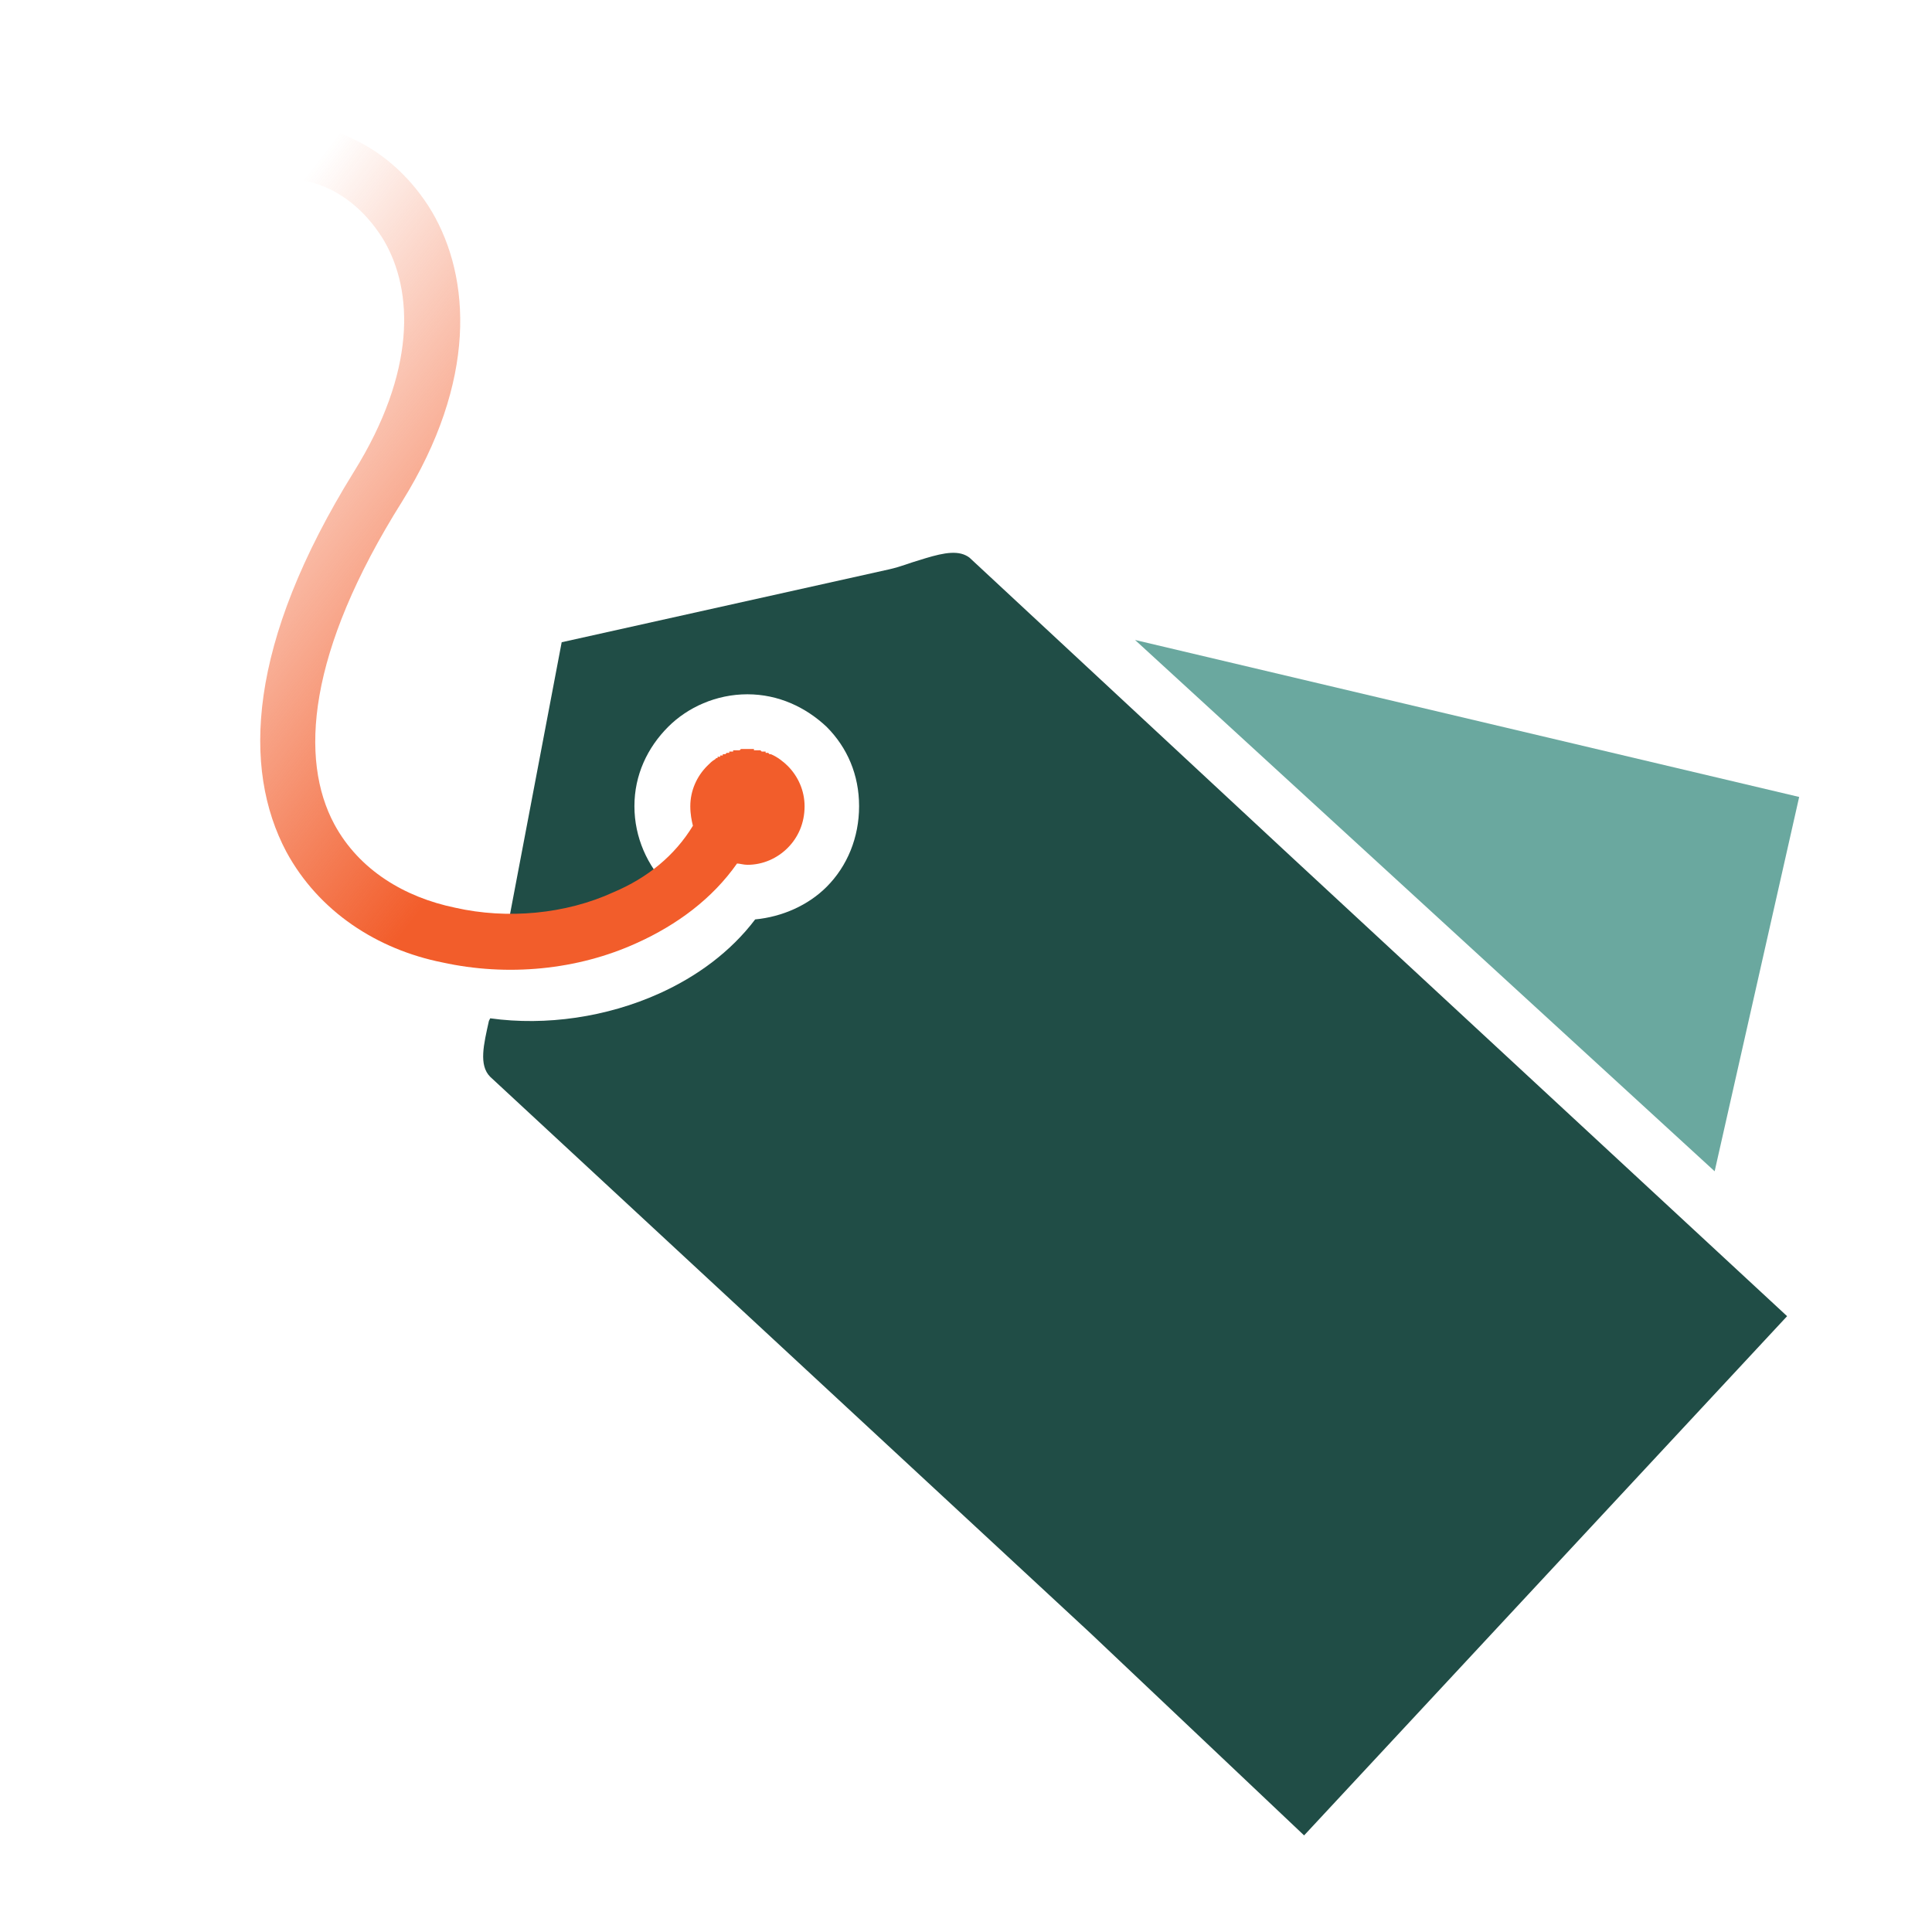
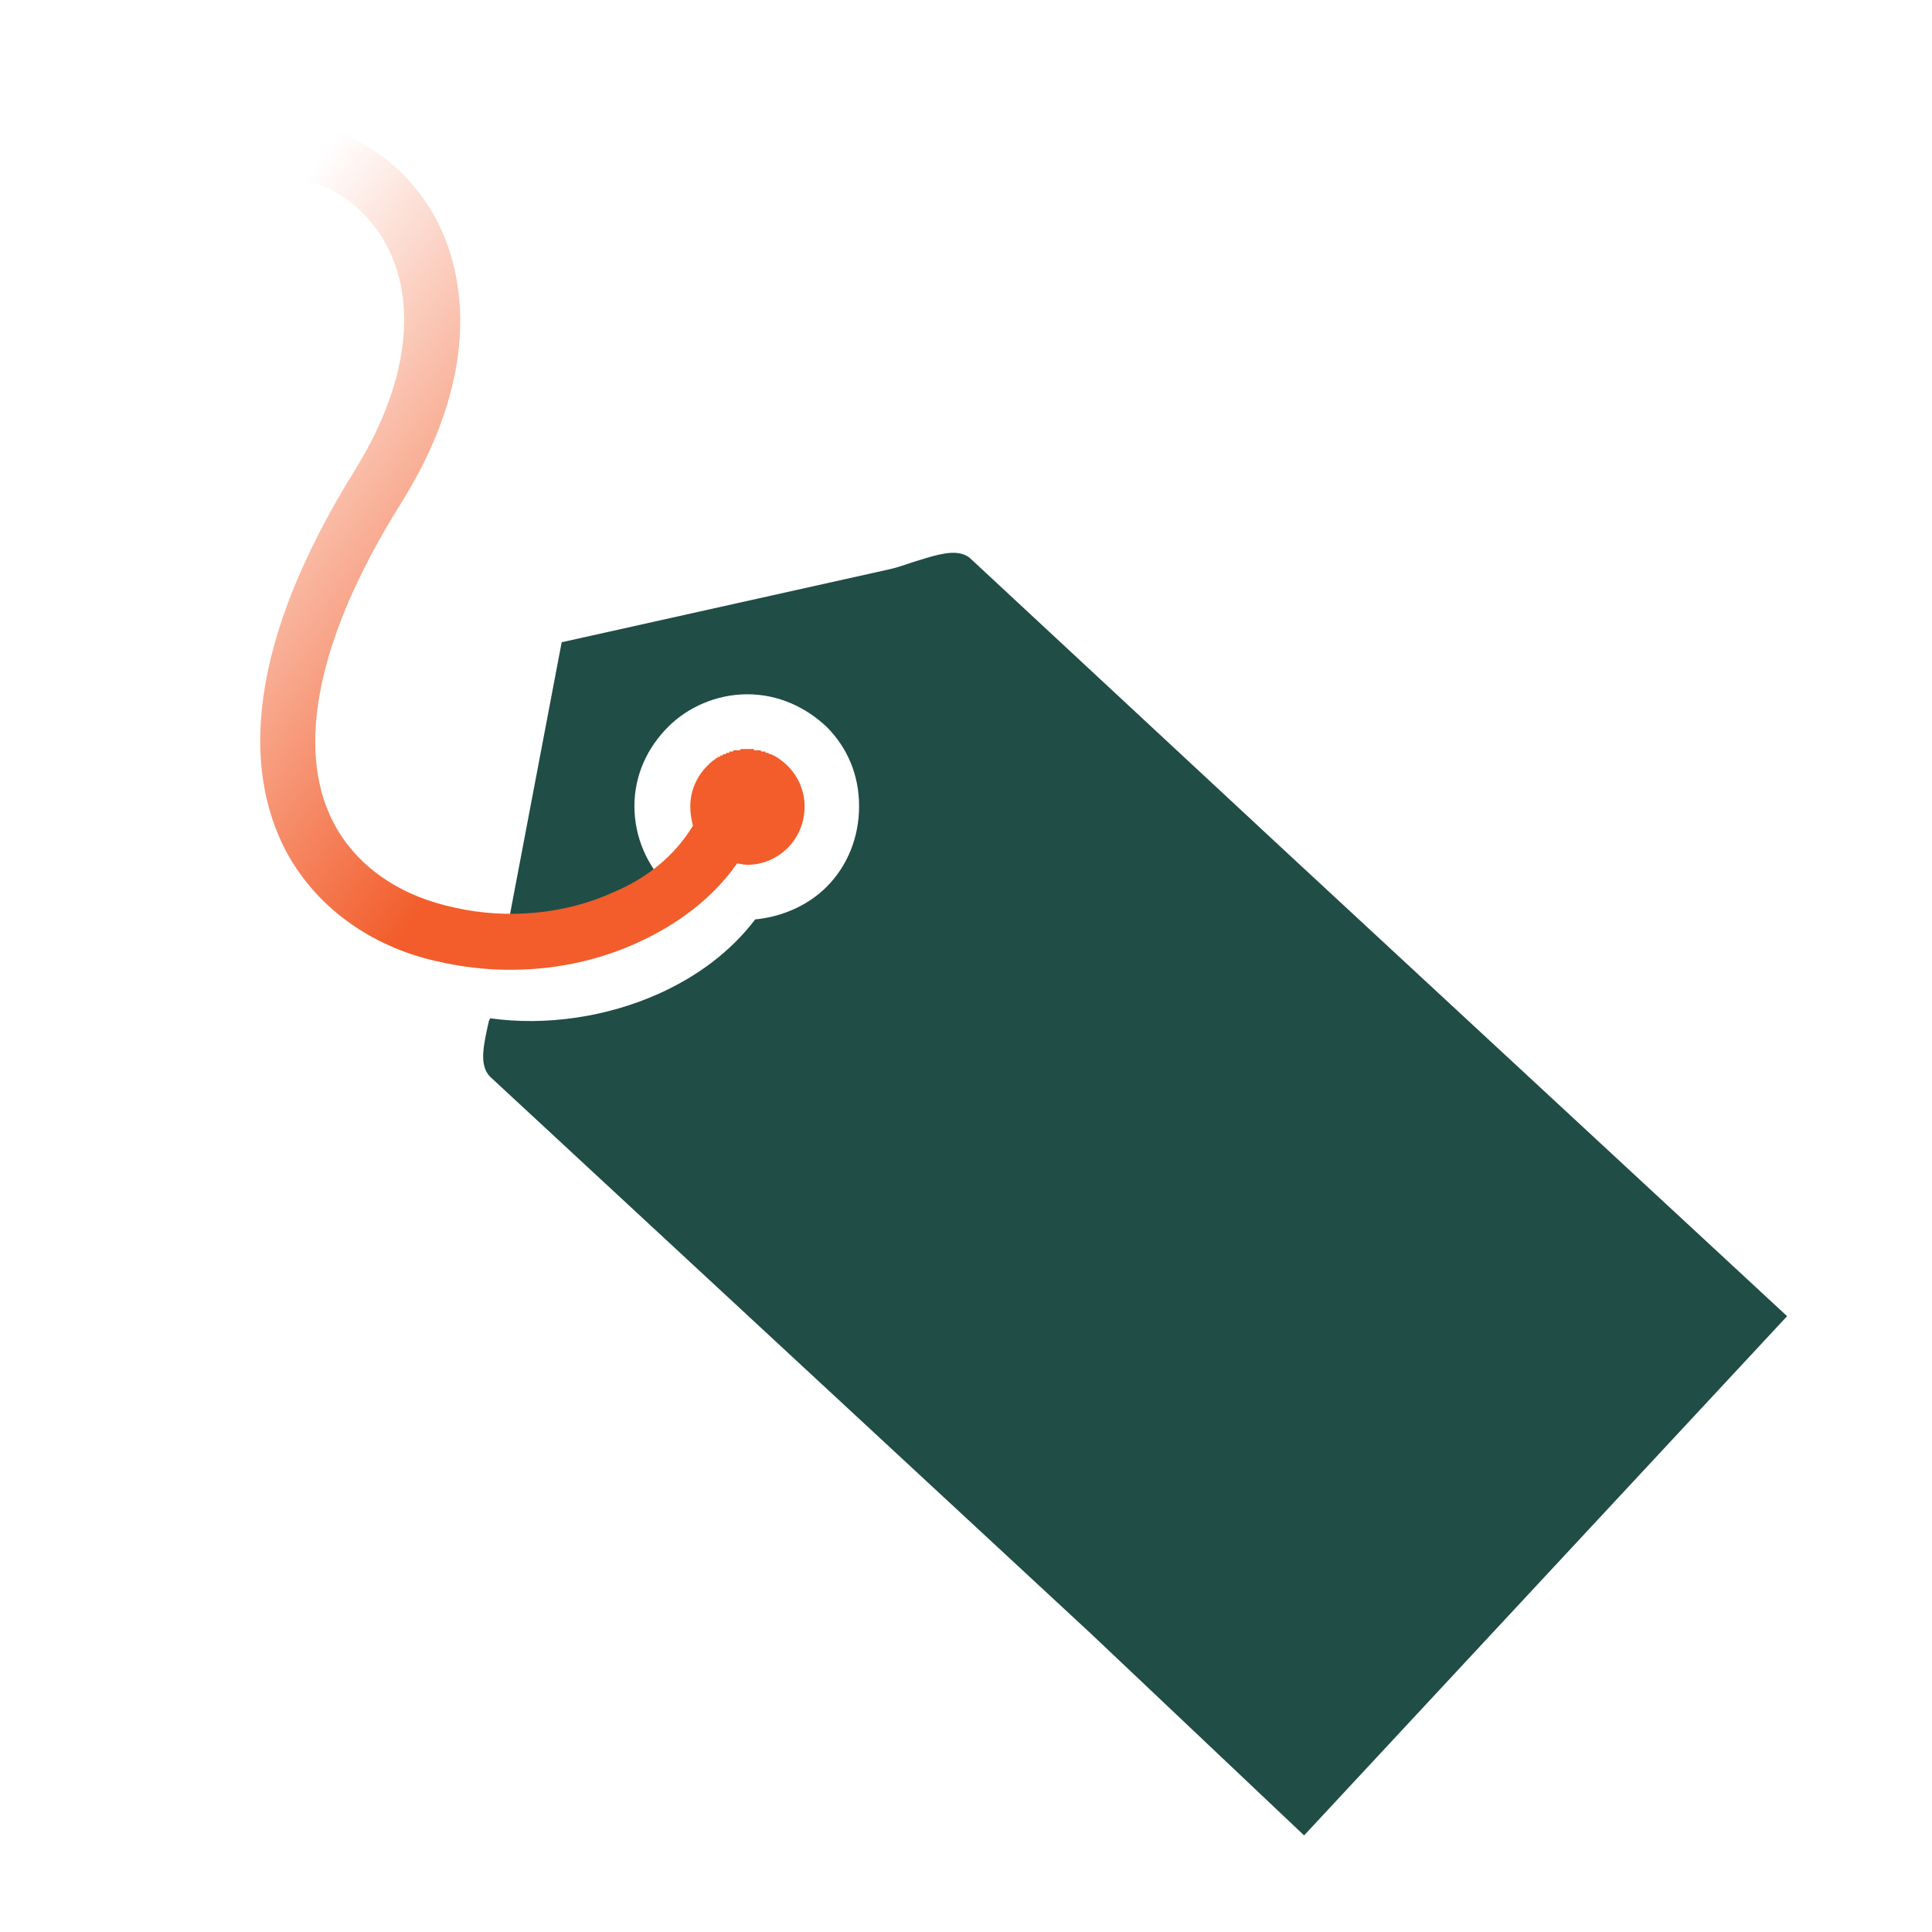
<svg xmlns="http://www.w3.org/2000/svg" width="80" height="80" viewBox="0 0 80 80" fill="none">
  <path d="M38.049 23.2C38.827 22.957 39.517 22.758 40 23.001V23L40.003 23.003C40.053 23.028 40.101 23.057 40.146 23.092L53.41 35.423L74 54.5L54 76L45.146 67.621L20.299 44.589C19.815 44.105 20.03 43.243 20.245 42.273L20.299 42.166C22.611 42.489 25.139 42.112 27.29 41.142C28.85 40.441 30.249 39.418 31.27 38.071C32.4 37.963 33.475 37.478 34.228 36.723C35.089 35.861 35.573 34.674 35.573 33.382C35.573 32.09 35.089 30.958 34.228 30.096C33.369 29.288 32.239 28.749 30.948 28.749C29.657 28.749 28.475 29.288 27.668 30.096C26.807 30.958 26.27 32.089 26.27 33.382C26.27 34.675 26.808 35.861 27.668 36.723C27.936 36.993 28.313 37.263 28.689 37.478C28.044 38.125 27.237 38.664 26.323 39.042C24.656 39.796 22.611 40.119 20.729 39.904L23.258 26.594L36.811 23.577C37.295 23.469 37.672 23.307 38.049 23.2Z" fill="#204D46" />
  <g filter="url(#filter0_n_808_3997)">
    <path fill-rule="evenodd" clip-rule="evenodd" d="M32.617 31.714C32.456 31.553 32.187 31.337 31.917 31.229H31.863L31.81 31.175H31.703V31.122H31.542L31.488 31.068H31.219V31.014H30.681L30.628 31.068H30.358V31.122H30.197V31.175H30.09L30.036 31.229H29.929V31.283H29.822V31.337H29.714V31.39H29.661L29.607 31.444C29.5 31.498 29.393 31.605 29.284 31.714C28.854 32.145 28.584 32.737 28.584 33.385C28.584 33.708 28.638 33.977 28.692 34.193C27.938 35.433 26.81 36.349 25.412 36.941C23.421 37.857 21.001 38.073 18.85 37.587C16.752 37.156 14.87 36.024 13.848 34.138C12.396 31.444 12.718 27.026 16.645 20.775C19.764 15.765 19.495 11.507 17.882 8.76C17.075 7.413 15.946 6.389 14.709 5.796C13.47 5.15 12.072 4.933 10.726 5.203C8.684 5.634 6.909 7.198 6.263 10.107C6.155 10.753 6.532 11.346 7.123 11.507C7.768 11.615 8.361 11.238 8.521 10.591C8.952 8.706 10.027 7.681 11.21 7.466C12.017 7.305 12.878 7.466 13.685 7.844C14.546 8.275 15.299 8.976 15.89 9.945C17.127 12.047 17.235 15.387 14.653 19.537C10.243 26.649 10.028 31.823 11.857 35.271C13.201 37.751 15.622 39.312 18.311 39.851C21 40.443 23.905 40.175 26.378 39.043C28.046 38.288 29.497 37.211 30.519 35.756C30.626 35.756 30.788 35.81 30.949 35.81C31.594 35.81 32.187 35.54 32.617 35.109C33.047 34.678 33.316 34.086 33.316 33.385C33.316 32.739 33.047 32.145 32.617 31.714Z" fill="url(#paint0_linear_808_3997)" />
  </g>
-   <path d="M74.5 33L47 26.5L71 48.5L74.5 33Z" fill="#6AA89F" />
  <defs>
    <filter id="filter0_n_808_3997" x="6.244" y="5.09" width="27.072" height="35.067" filterUnits="userSpaceOnUse" color-interpolation-filters="sRGB">
      <feFlood flood-opacity="0" result="BackgroundImageFix" />
      <feBlend mode="normal" in="SourceGraphic" in2="BackgroundImageFix" result="shape" />
      <feTurbulence type="fractalNoise" baseFrequency="0.938 0.938" stitchTiles="stitch" numOctaves="3" result="noise" seed="4362" />
      <feColorMatrix in="noise" type="luminanceToAlpha" result="alphaNoise" />
      <feComponentTransfer in="alphaNoise" result="coloredNoise1">
        <feFuncA type="discrete" tableValues="1 1 1 1 1 1 1 1 1 1 1 1 1 1 1 1 1 1 1 1 1 1 1 1 1 1 1 1 1 1 1 1 1 1 1 1 1 1 1 1 1 1 1 1 1 1 1 1 1 1 1 0 0 0 0 0 0 0 0 0 0 0 0 0 0 0 0 0 0 0 0 0 0 0 0 0 0 0 0 0 0 0 0 0 0 0 0 0 0 0 0 0 0 0 0 0 0 0 0 0 " />
      </feComponentTransfer>
      <feComposite operator="in" in2="shape" in="coloredNoise1" result="noise1Clipped" />
      <feComponentTransfer in="alphaNoise" result="coloredNoise2">
        <feFuncA type="discrete" tableValues="0 0 0 0 0 0 0 0 0 0 0 0 0 0 0 0 0 0 0 0 0 0 0 0 0 0 0 0 0 0 0 0 0 0 0 0 0 0 0 0 0 0 0 0 0 0 0 0 0 1 1 1 1 1 1 1 1 1 1 1 1 1 1 1 1 1 1 1 1 1 1 1 1 1 1 1 1 1 1 1 1 1 1 1 1 1 1 1 1 1 1 1 1 1 1 1 1 1 1 1 " />
      </feComponentTransfer>
      <feComposite operator="in" in2="shape" in="coloredNoise2" result="noise2Clipped" />
      <feFlood flood-color="#F25D2B" result="color1Flood" />
      <feComposite operator="in" in2="noise1Clipped" in="color1Flood" result="color1" />
      <feFlood flood-color="rgba(255, 255, 255, 0.25)" result="color2Flood" />
      <feComposite operator="in" in2="noise2Clipped" in="color2Flood" result="color2" />
      <feMerge result="effect1_noise_808_3997">
        <feMergeNode in="shape" />
        <feMergeNode in="color1" />
        <feMergeNode in="color2" />
      </feMerge>
    </filter>
    <linearGradient id="paint0_linear_808_3997" x1="6.244" y1="5.09" x2="40.169" y2="31.28" gradientUnits="userSpaceOnUse">
      <stop offset="0.15" stop-color="#F25D2B" stop-opacity="0" />
      <stop offset="0.671" stop-color="#F25D2B" />
    </linearGradient>
  </defs>
</svg>